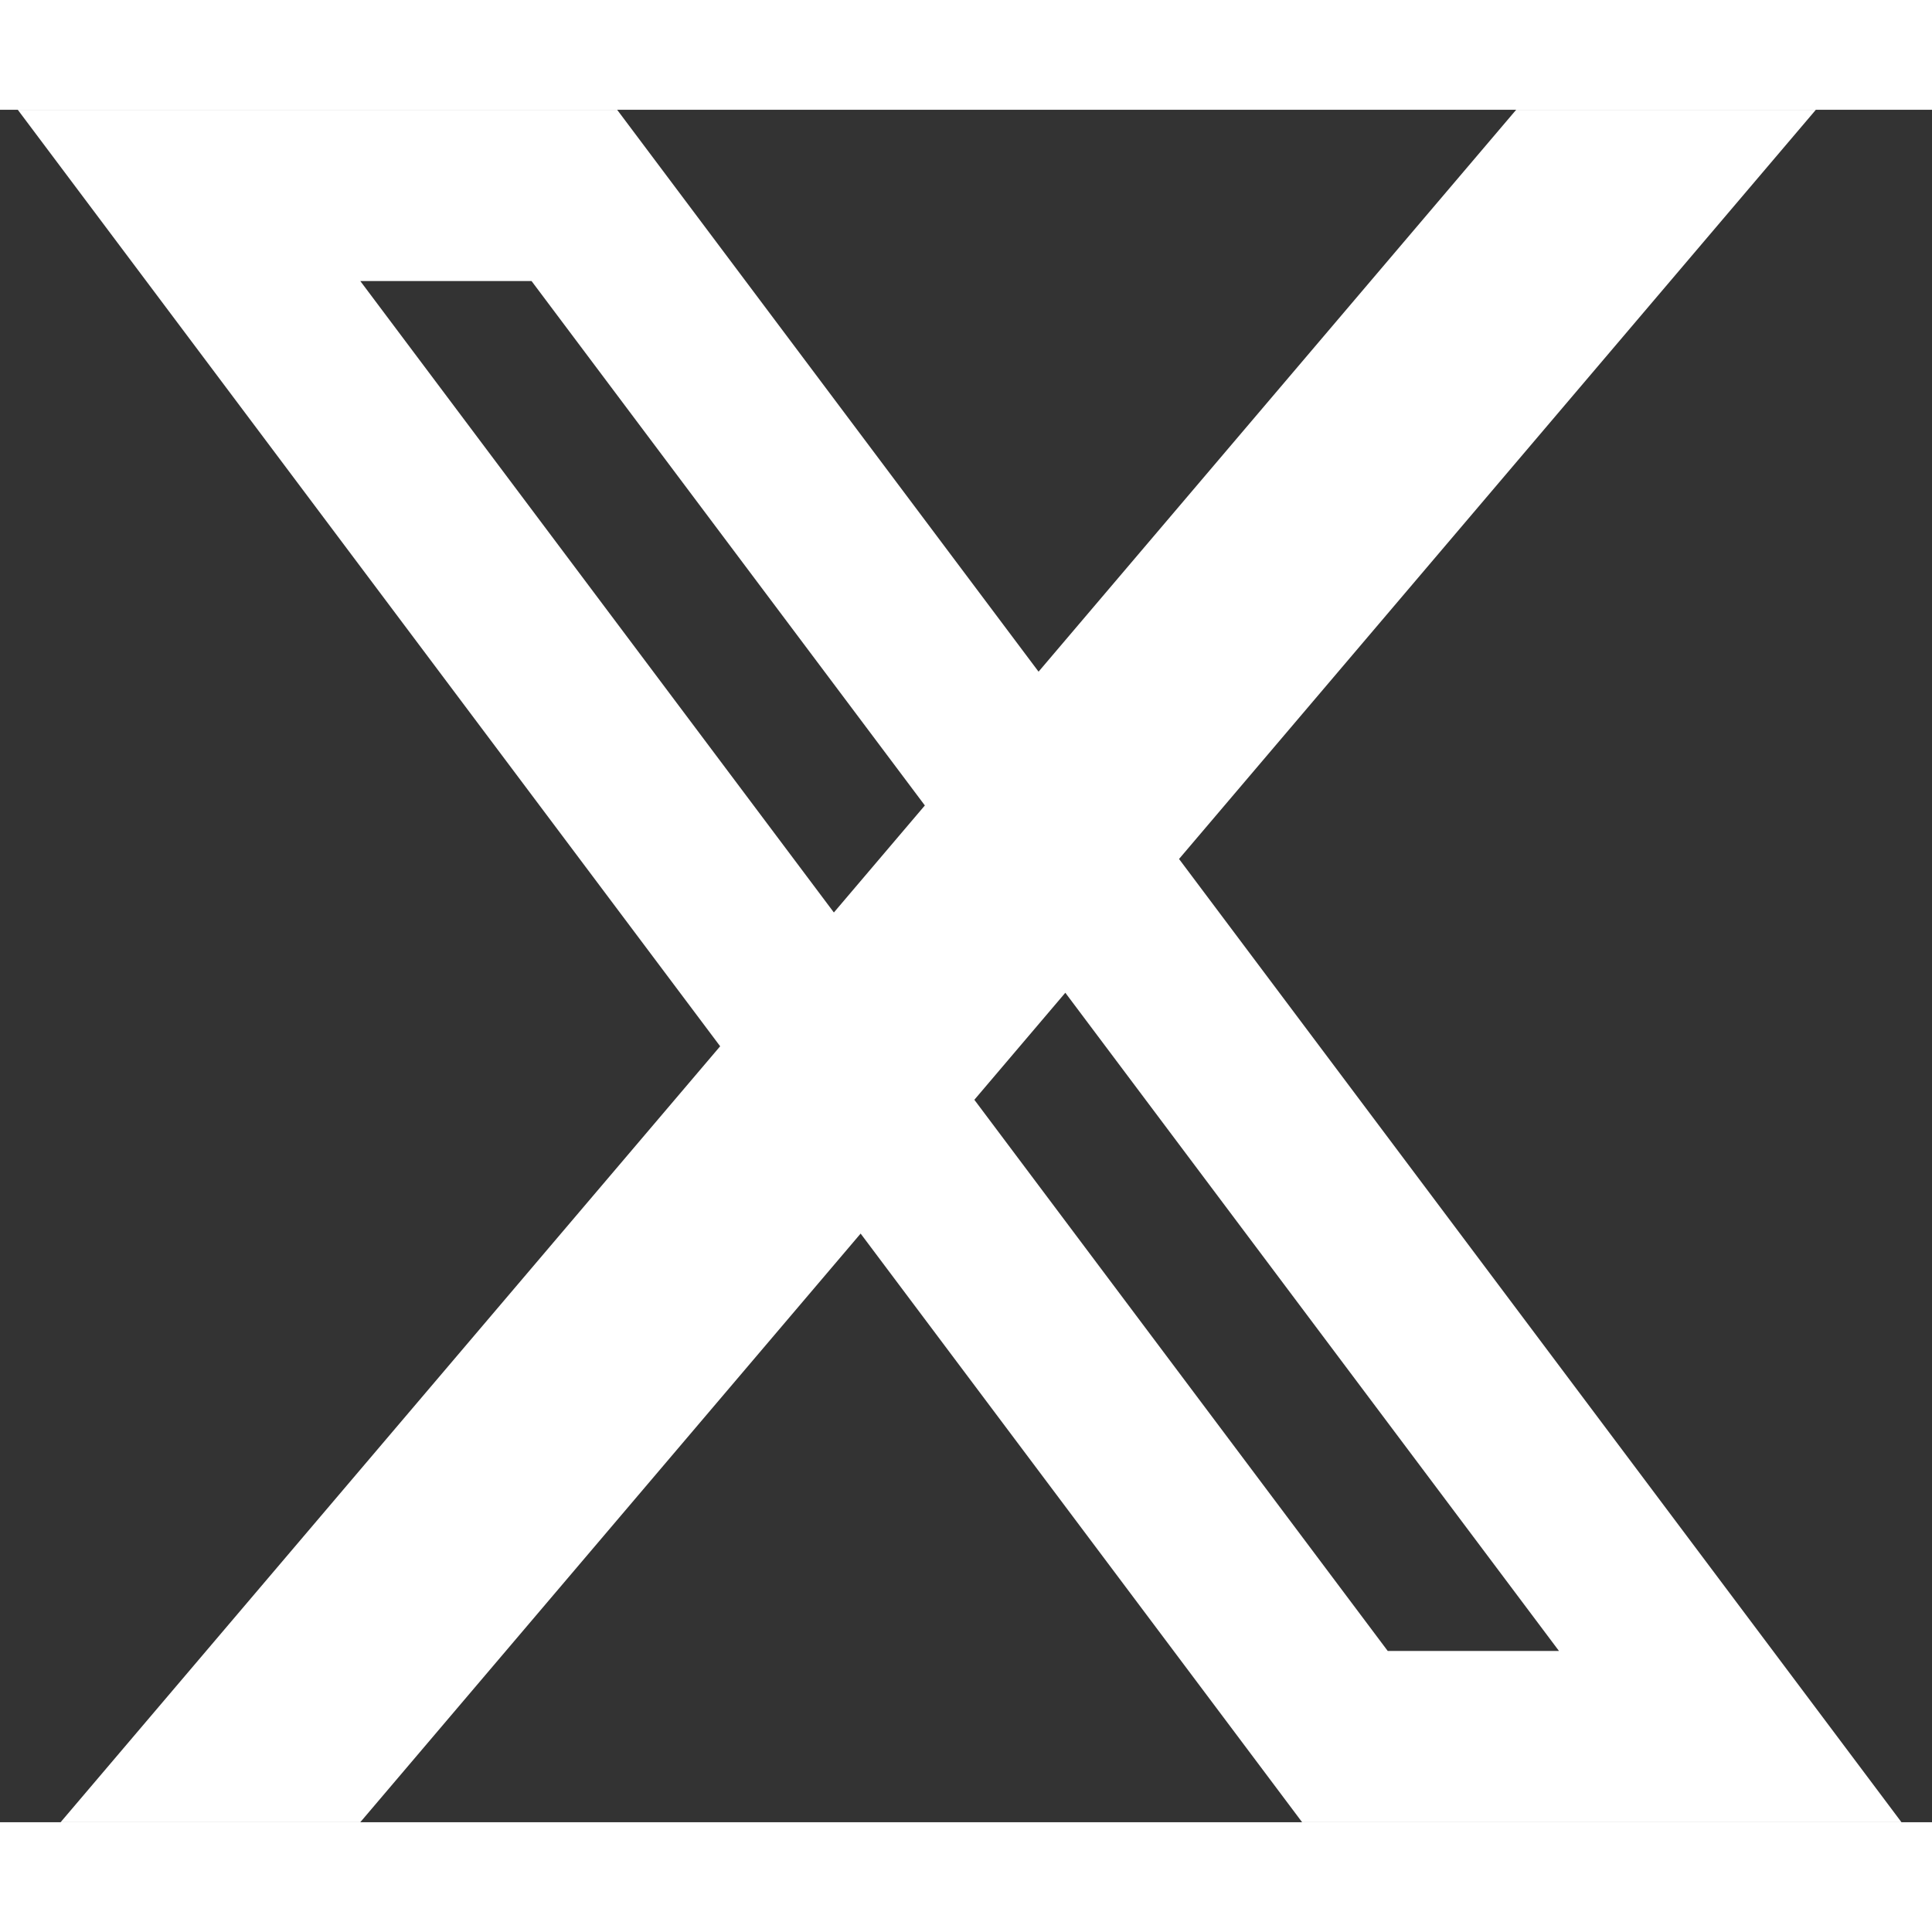
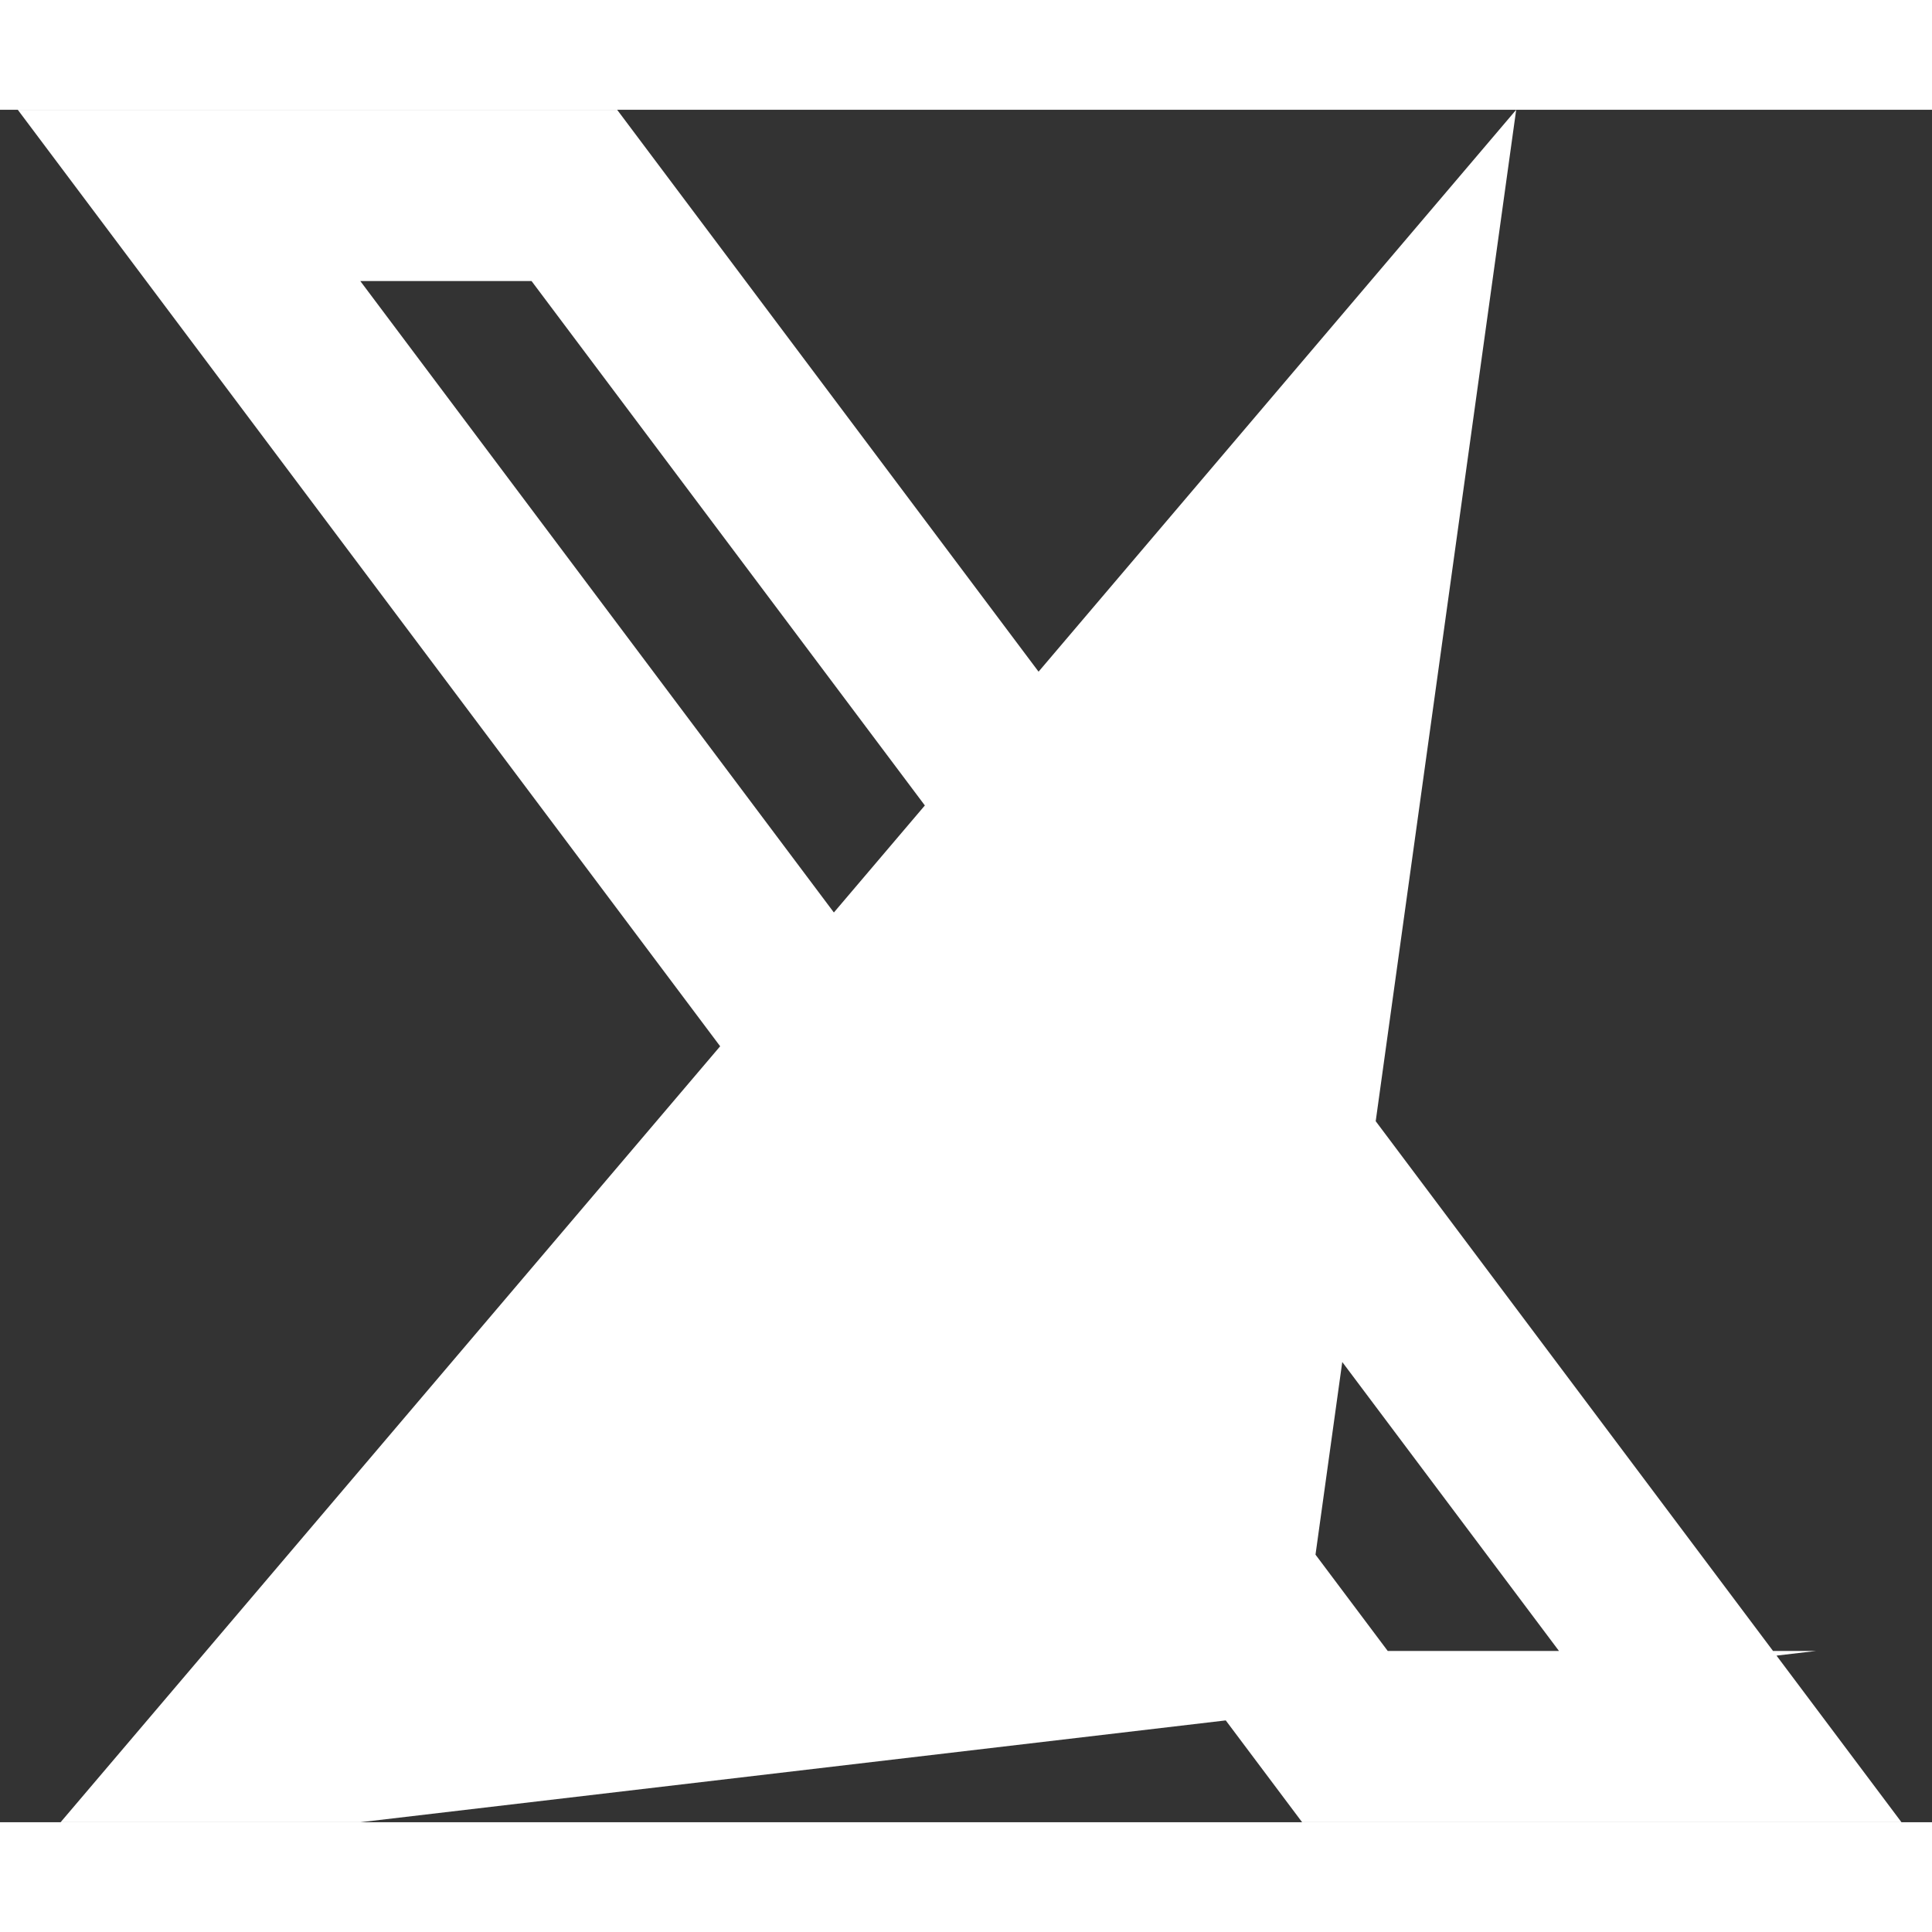
<svg xmlns="http://www.w3.org/2000/svg" width="44" height="44" viewBox="0 0 44 39" fill="none">
  <rect x="0" y="0" width="44" height="39" fill="#333333" stroke="none" />
-   <path d="M0.405 0H5.28L34.53 39H29.655L0.405 0ZM9.18 0H14.055L43.305 39H38.43L9.18 0ZM4.305 0H14.055V3.9H4.305V0ZM29.655 35.1H39.405V39H29.655V35.1ZM34.53 0H41.355L8.205 39H1.38L34.53 0Z" fill="white" />
+   <path d="M0.405 0H5.28L34.53 39H29.655L0.405 0ZM9.18 0H14.055L43.305 39H38.43L9.18 0ZM4.305 0H14.055V3.9H4.305V0ZM29.655 35.1H39.405V39H29.655V35.1ZH41.355L8.205 39H1.38L34.53 0Z" fill="white" />
</svg>